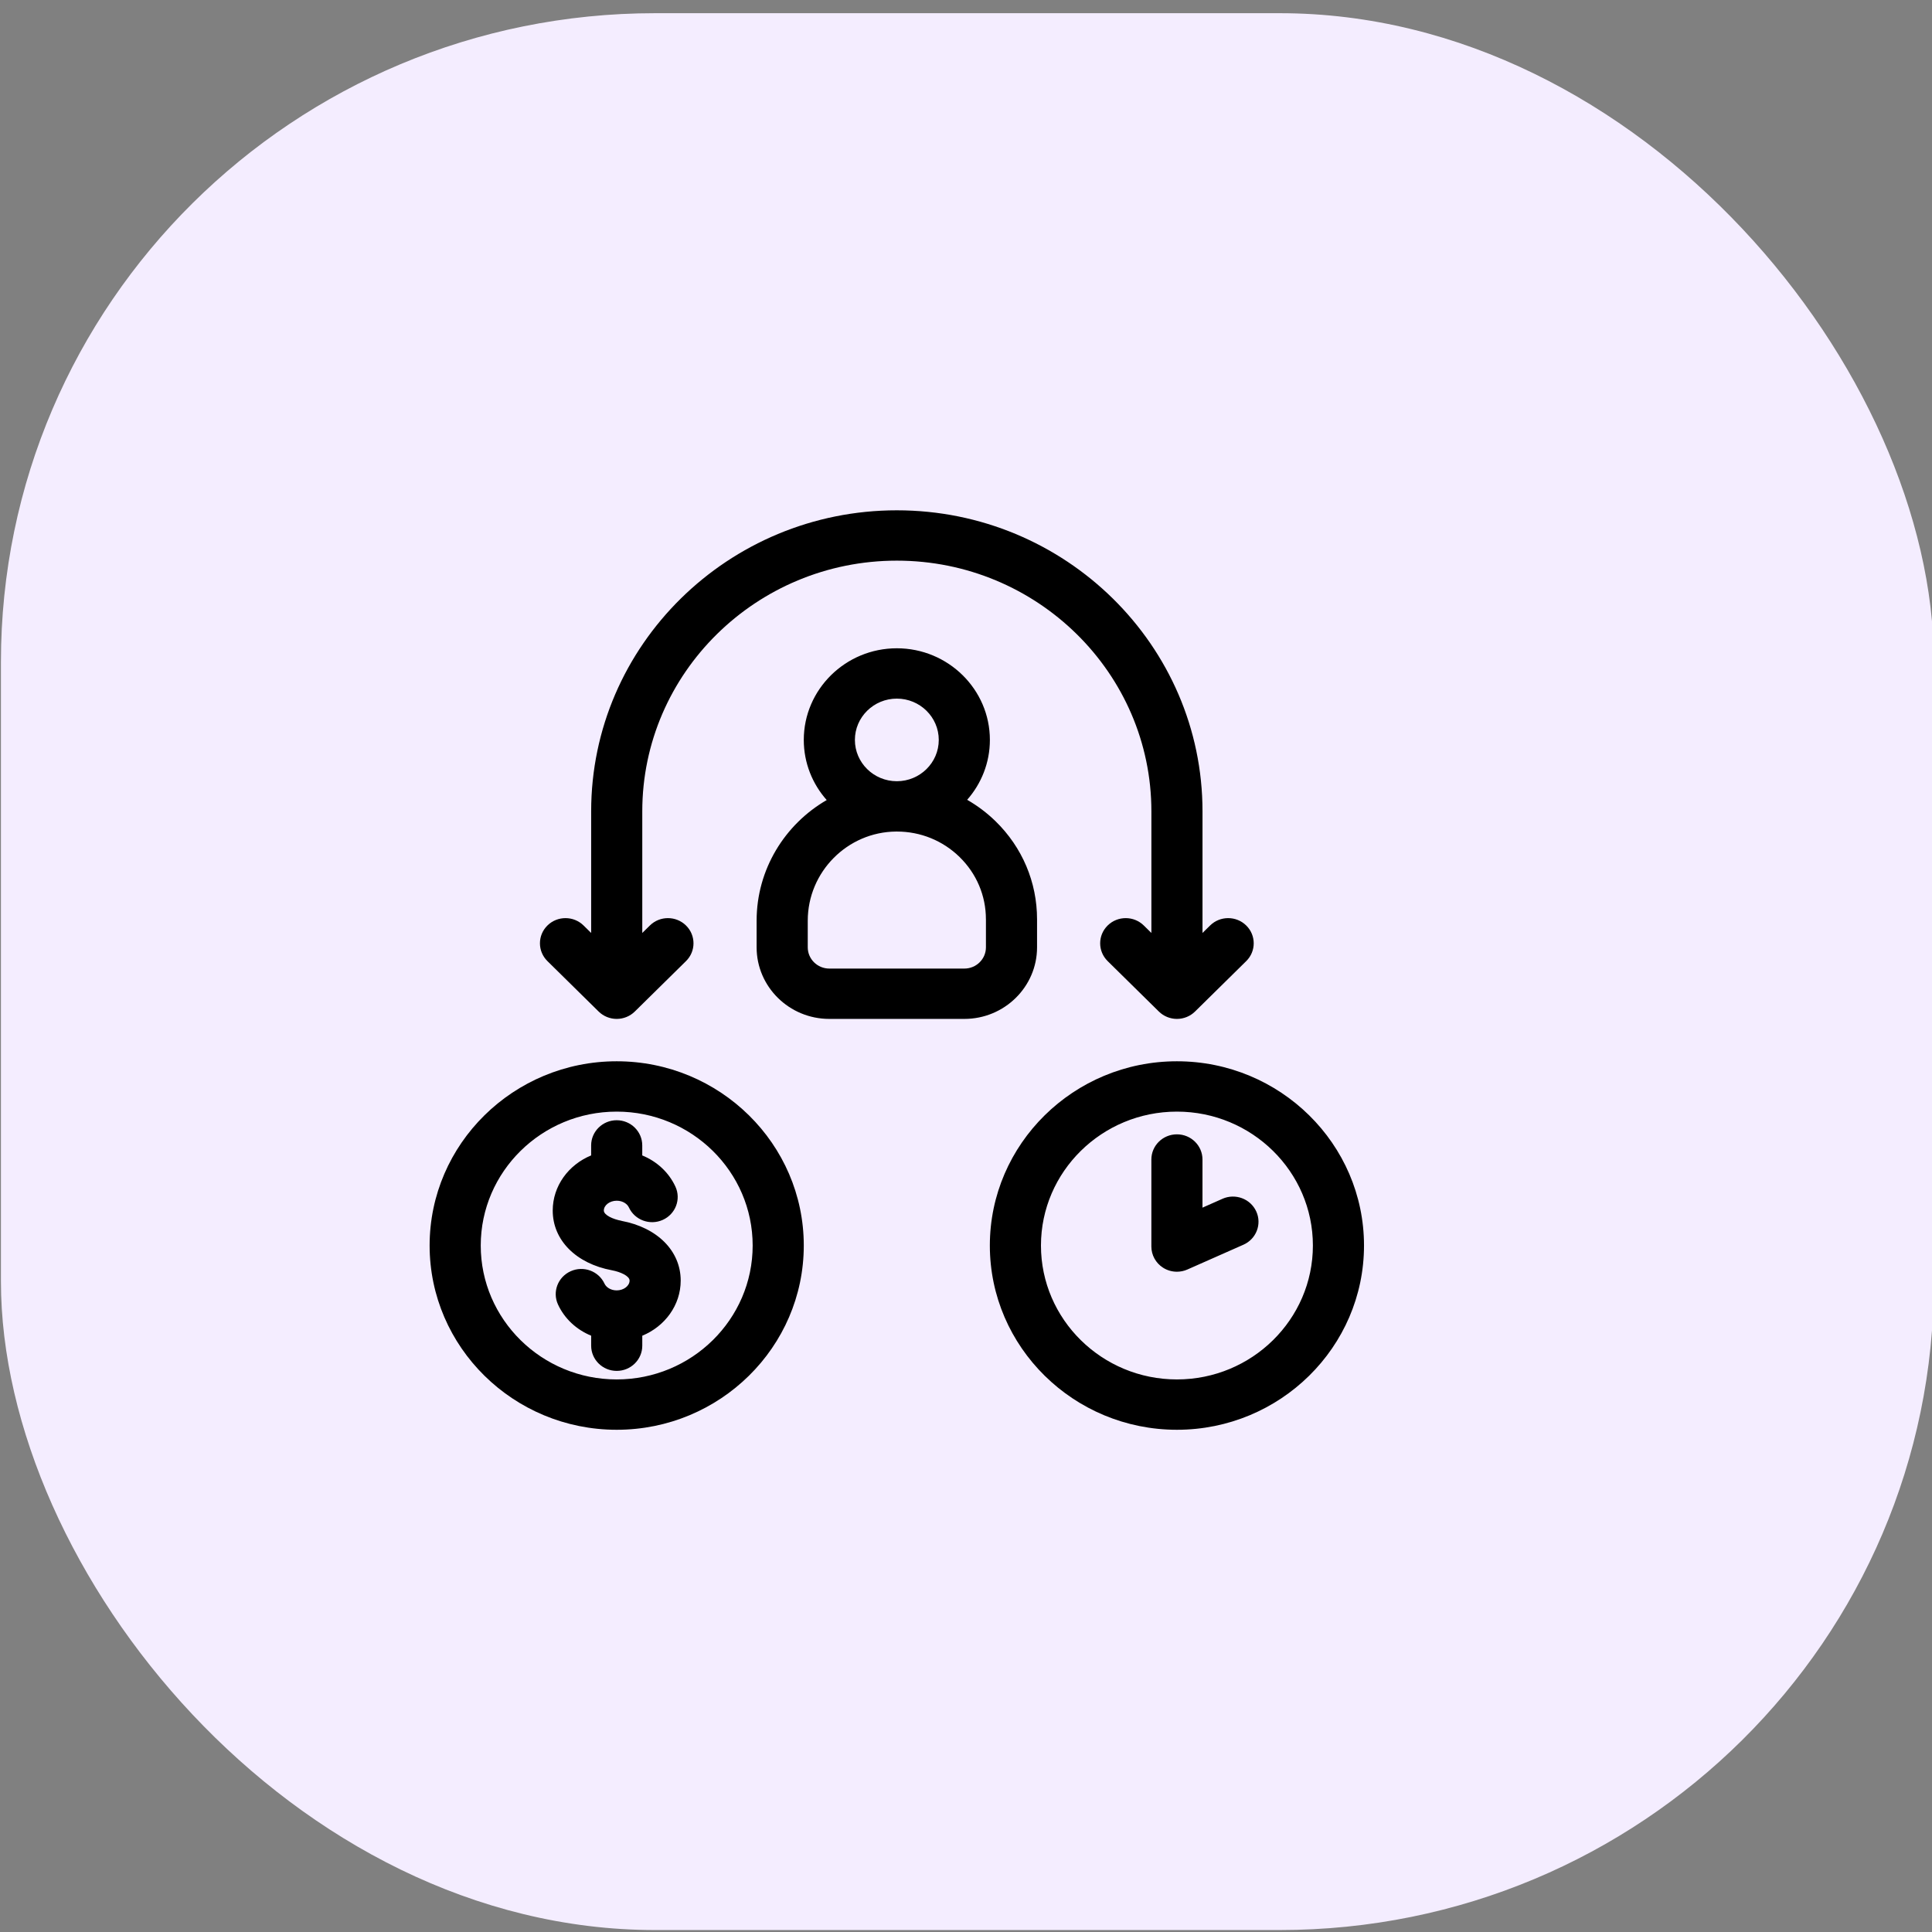
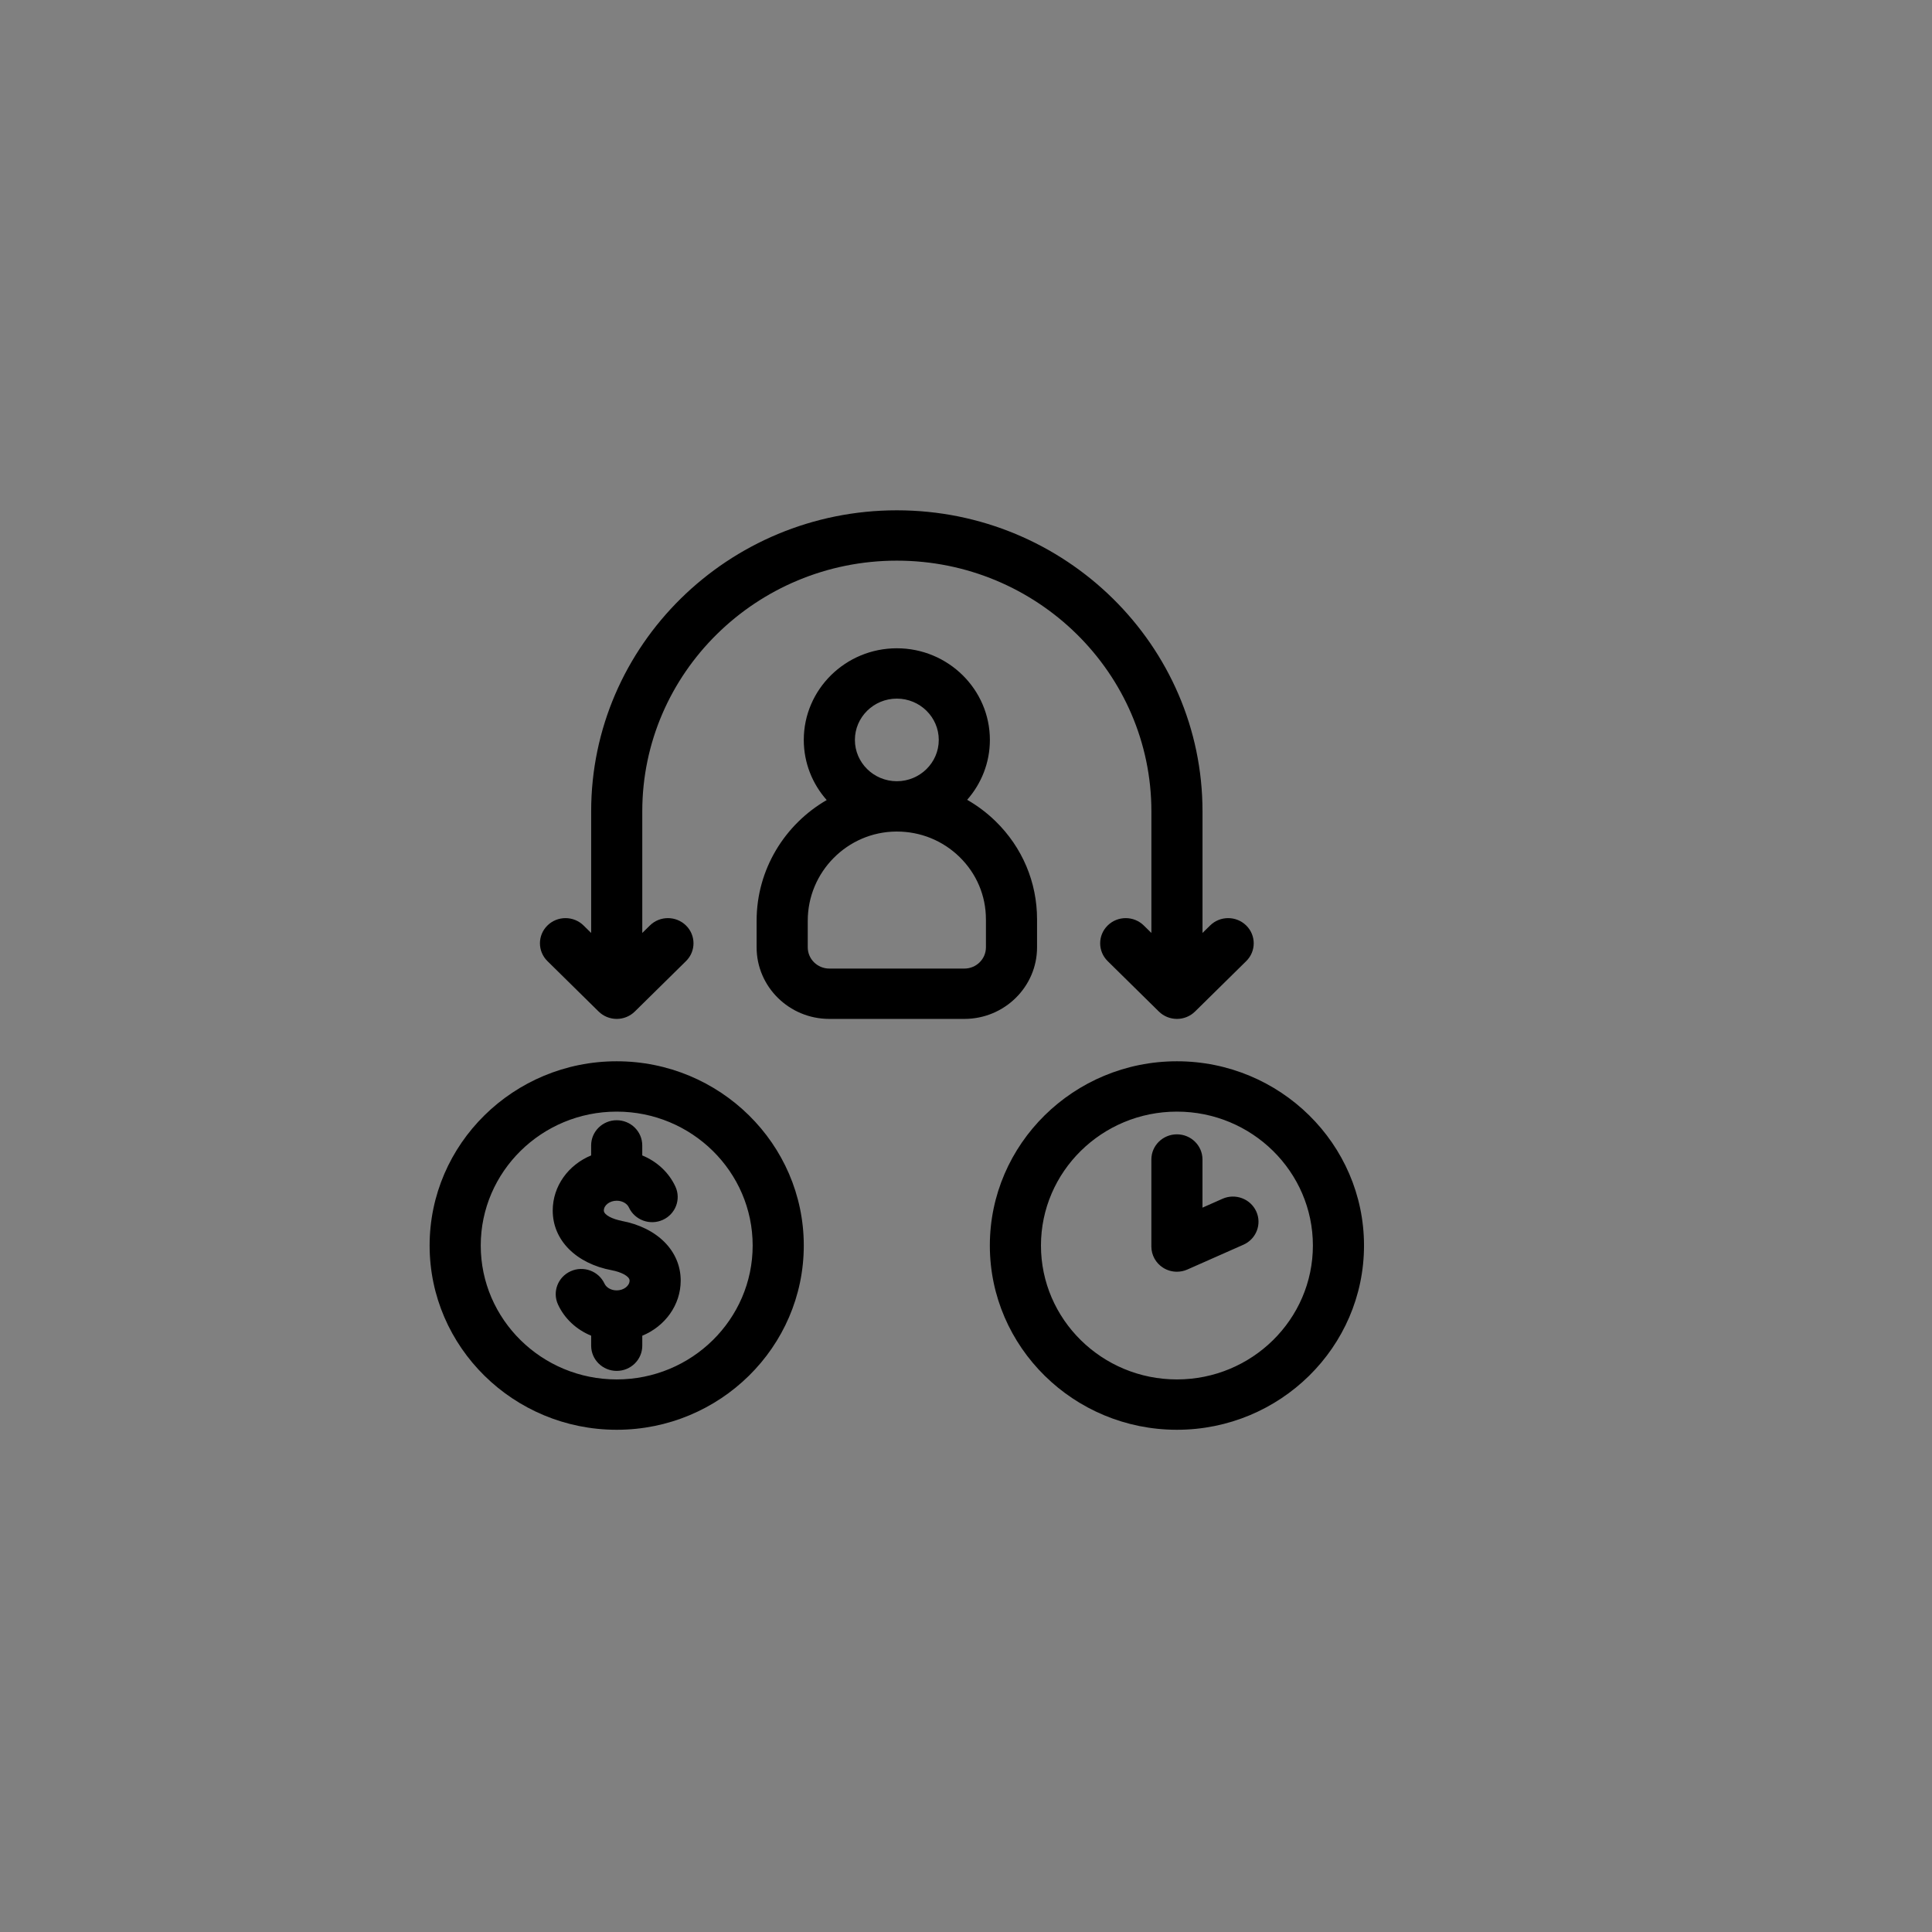
<svg xmlns="http://www.w3.org/2000/svg" xmlns:ns1="https://boxy-svg.com" viewBox="0 0 500 500">
  <rect x="0" y="0" width="500" height="500" fill="#808080" stroke="none" />
  <g id="Group_97516" data-name="Group 97516" transform="matrix(7.696, 0, 0, 7.632, -1777.535, -17229.641)" style="">
-     <rect id="Rectangle_150103" data-name="Rectangle 150103" width="65" height="65" rx="22" transform="translate(231 2258)" fill="#f4edff" />
-   </g>
-   <path d="M 300.223 327.444 C 300.712 327.444 301.202 327.479 301.622 327.513 C 301.622 327.479 301.622 327.479 301.587 327.444 L 300.223 327.444 Z" style="" />
+     </g>
  <ns1:title>a</ns1:title>
  <ns1:title>a</ns1:title>
  <path d="M 141.674 248.732 C 139.092 246.188 139.092 242.061 141.674 239.518 C 144.256 236.975 148.447 236.975 151.029 239.518 L 152.992 241.451 L 152.992 209.975 C 152.992 167.018 188.477 132.067 232.1 132.067 C 275.722 132.067 311.207 167.014 311.207 209.975 L 311.207 241.451 L 313.17 239.518 C 315.752 236.975 319.938 236.975 322.525 239.518 C 325.107 242.061 325.107 246.188 322.525 248.732 L 309.27 261.785 C 308.032 263.005 306.349 263.693 304.592 263.693 C 302.836 263.693 301.153 263.005 299.915 261.785 L 286.66 248.732 C 284.077 246.188 284.077 242.061 286.66 239.518 C 289.242 236.975 293.432 236.975 296.015 239.518 L 297.978 241.451 L 297.978 209.975 C 297.978 174.2 268.425 145.095 232.1 145.095 C 195.774 145.095 166.221 174.2 166.221 209.975 L 166.221 241.451 L 168.184 239.518 C 170.766 236.975 174.952 236.975 177.539 239.518 C 180.122 242.061 180.122 246.188 177.539 248.732 L 164.284 261.785 C 163.046 263.005 161.363 263.693 159.606 263.693 C 157.85 263.693 156.167 263.005 154.929 261.785 L 141.674 248.732 Z M 353.004 322.34 C 353.004 348.631 331.283 370.024 304.587 370.024 C 277.892 370.024 256.17 348.631 256.17 322.34 C 256.17 296.05 277.892 274.658 304.587 274.658 C 331.283 274.658 353.004 296.05 353.004 322.34 Z M 339.775 322.34 C 339.775 303.23 323.991 287.686 304.587 287.686 C 285.183 287.686 269.399 303.23 269.399 322.34 C 269.399 341.45 285.183 356.996 304.587 356.996 C 323.991 356.996 339.775 341.45 339.775 322.34 Z M 316.371 310.25 L 311.201 312.538 L 311.201 300.078 C 311.201 296.482 308.238 293.564 304.587 293.564 C 300.936 293.564 297.973 296.482 297.973 300.078 L 297.973 322.606 C 297.973 324.816 299.11 326.874 300.994 328.078 C 302.079 328.771 303.333 329.121 304.587 329.121 C 305.508 329.121 306.434 328.933 307.297 328.547 L 321.795 322.132 C 325.128 320.657 326.616 316.801 325.118 313.518 C 323.62 310.235 319.705 308.77 316.371 310.245 L 316.371 310.25 Z M 208.018 322.34 C 208.018 348.631 186.297 370.024 159.601 370.024 C 132.906 370.024 111.184 348.631 111.184 322.34 C 111.184 296.05 132.906 274.658 159.601 274.658 C 186.297 274.658 208.018 296.05 208.018 322.34 Z M 194.789 322.34 C 194.789 303.23 179.005 287.686 159.601 287.686 C 140.197 287.686 124.415 303.23 124.415 322.34 C 124.415 341.45 140.197 356.996 159.601 356.996 C 179.005 356.996 194.789 341.45 194.789 322.34 Z M 160.834 315.941 C 158.623 315.529 156.273 314.456 156.273 313.288 C 156.273 311.908 157.797 310.745 159.601 310.745 C 161.226 310.745 162.358 311.615 162.755 312.481 C 164.268 315.753 168.189 317.202 171.512 315.712 C 174.836 314.221 176.307 310.36 174.793 307.087 C 173.089 303.398 169.983 300.568 166.215 299.025 L 166.215 296.43 C 166.215 292.835 163.252 289.916 159.601 289.916 C 155.95 289.916 152.987 292.835 152.987 296.43 L 152.987 299.02 C 147.14 301.428 143.044 306.915 143.044 313.294 C 143.044 320.944 149.061 327.01 158.374 328.75 C 160.586 329.162 162.935 330.235 162.935 331.408 C 162.935 332.784 161.411 333.951 159.606 333.951 C 157.982 333.951 156.85 333.081 156.453 332.221 C 154.939 328.948 151.018 327.5 147.696 328.99 C 144.373 330.481 142.902 334.342 144.415 337.614 C 146.119 341.299 149.225 344.134 152.992 345.677 L 152.992 348.272 C 152.992 351.867 155.955 354.786 159.606 354.786 C 163.258 354.786 166.221 351.867 166.221 348.272 L 166.221 345.682 C 172.068 343.274 176.164 337.787 176.164 331.413 C 176.164 323.763 170.147 317.692 160.834 315.957 L 160.834 315.941 Z M 249.572 263.693 L 214.622 263.693 C 204.251 263.693 195.811 255.381 195.811 245.167 L 195.811 238.277 C 195.811 224.989 203.123 213.316 213.95 207.052 C 210.256 202.883 208.018 197.442 208.018 191.491 C 208.018 178.416 218.823 167.774 232.1 167.774 C 245.376 167.774 256.181 178.416 256.181 191.491 C 256.181 197.41 253.958 202.831 250.302 206.989 C 252.953 208.511 255.424 210.366 257.663 212.55 C 264.578 219.309 268.388 228.319 268.388 237.912 L 268.388 245.167 C 268.388 255.381 259.948 263.693 249.577 263.693 L 249.572 263.693 Z M 221.247 191.491 C 221.247 197.385 226.115 202.179 232.1 202.179 C 238.084 202.179 242.952 197.385 242.952 191.491 C 242.952 185.597 238.084 180.802 232.1 180.802 C 226.115 180.802 221.247 185.597 221.247 191.491 Z M 255.155 237.912 C 255.155 231.816 252.736 226.094 248.339 221.794 C 243.989 217.542 238.227 215.202 232.1 215.202 C 232.041 215.202 231.983 215.202 231.925 215.202 C 219.31 215.296 209.045 225.646 209.045 238.277 L 209.045 245.167 C 209.045 248.199 211.548 250.665 214.627 250.665 L 249.577 250.665 C 252.657 250.665 255.159 248.199 255.159 245.167 L 255.159 237.912 L 255.155 237.912 Z" style="" />
</svg>